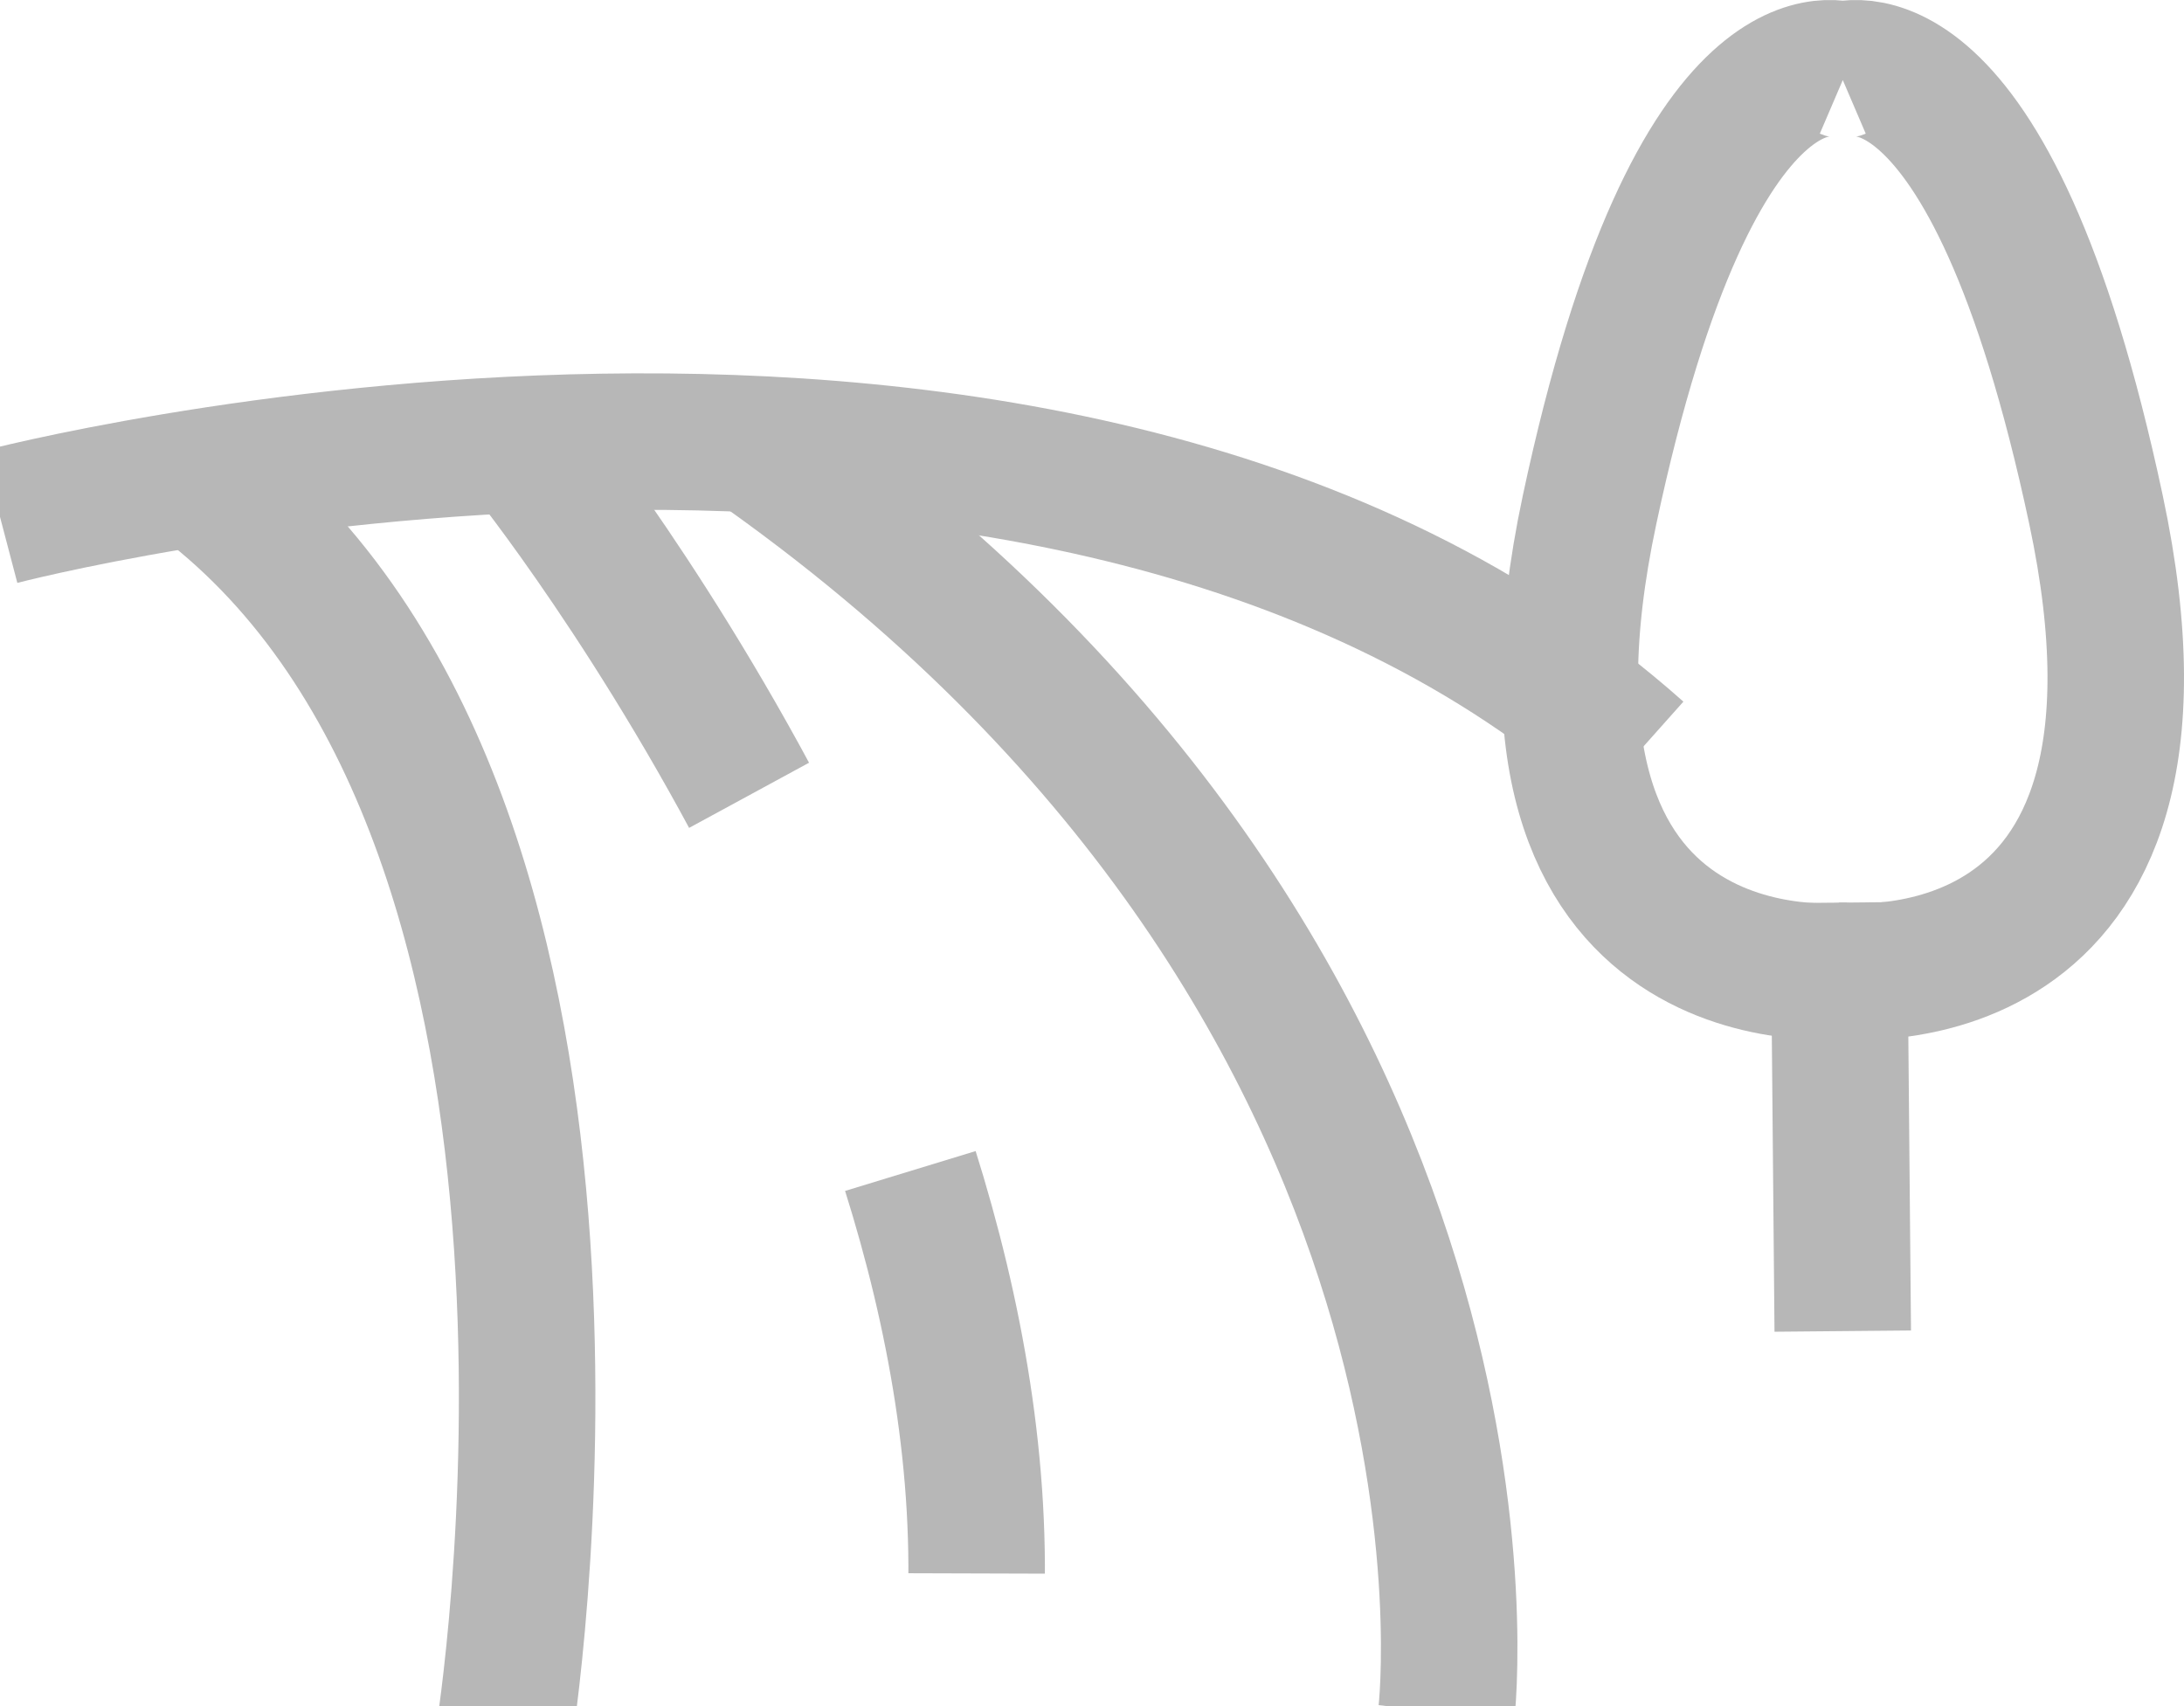
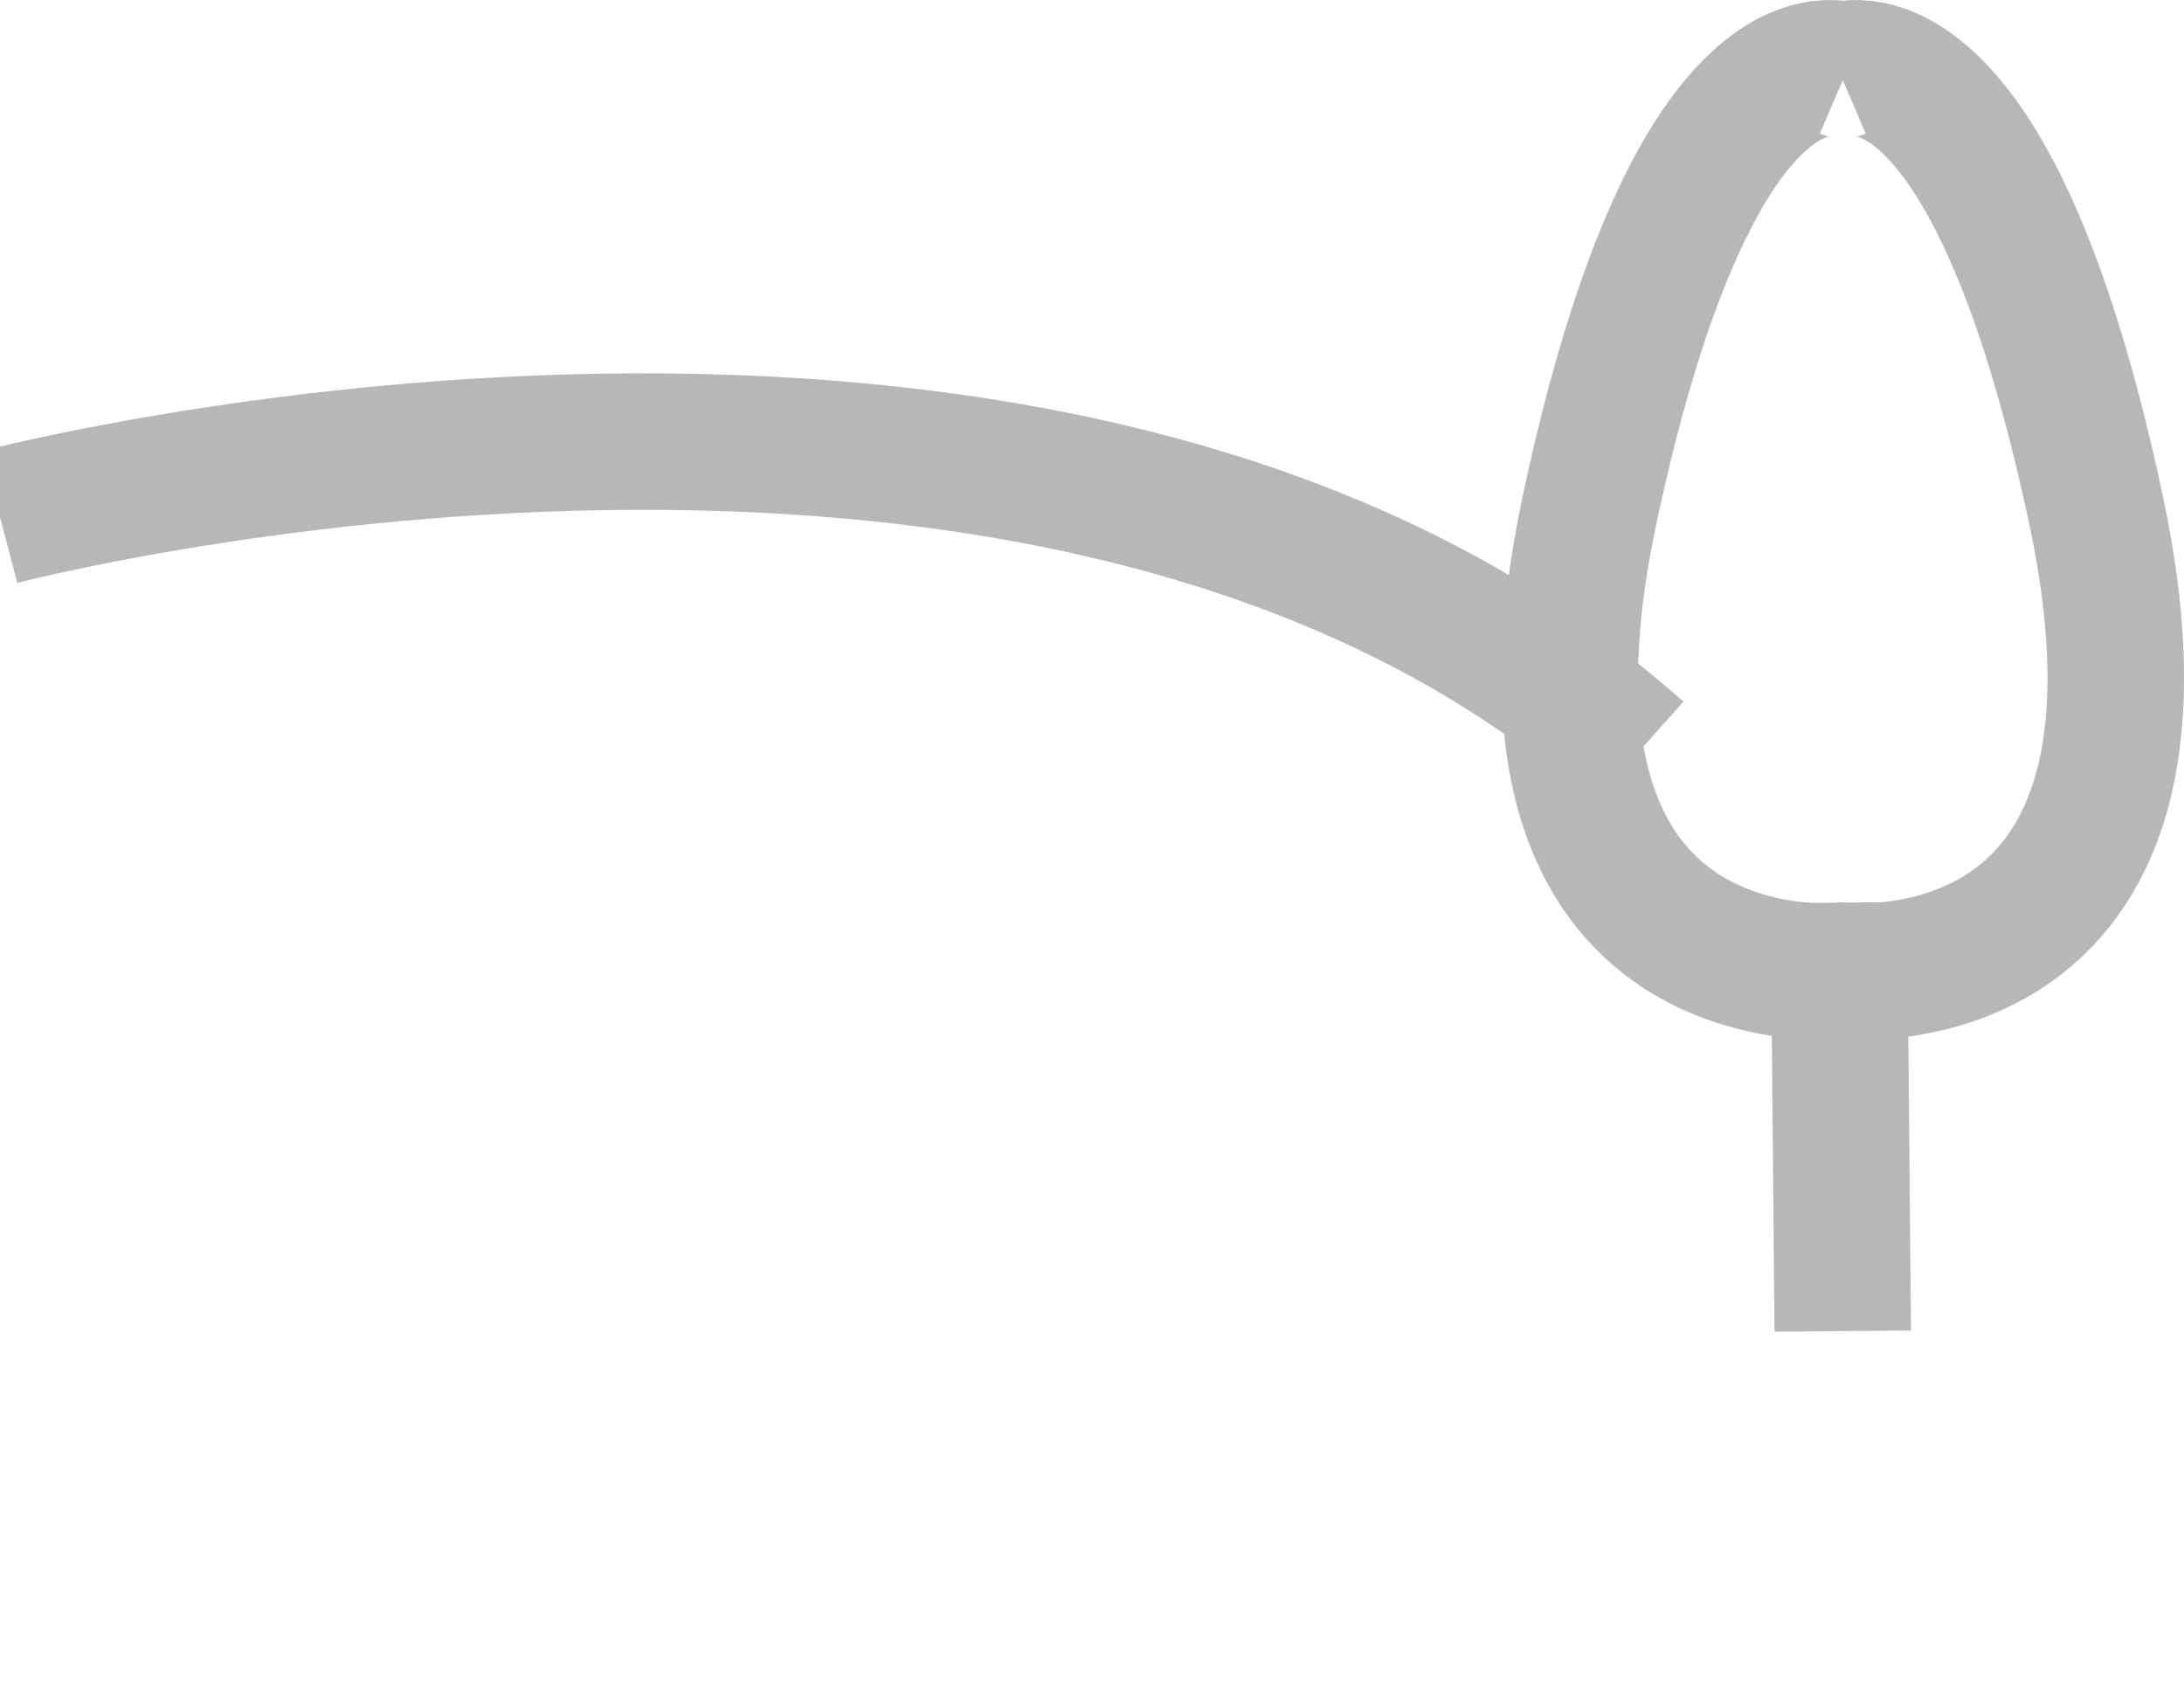
<svg xmlns="http://www.w3.org/2000/svg" width="32px" height="25px" viewBox="0 0 32 25" version="1.1">
  <title>icn-autonomy</title>
  <g id="icn-autonomy" stroke="none" stroke-width="1" fill="none" fill-rule="evenodd">
    <path d="M0,7.574 C0,7.574 15.54,3.493 24,11.028" id="Stroke-3" stroke="#B7B7B7" stroke-width="2" />
    <g id="Group-3" transform="translate(23.001, 1)" stroke="#B7B7B7" stroke-width="2">
      <path d="M4.057,0.039 C4.057,0.039 1.859,-0.903 0.289,6.471 C-1.281,13.844 4.057,13.226 4.057,13.226 L3.942,13.226 C3.942,13.226 9.28,13.844 7.71,6.471 C6.14,-0.903 3.942,0.039 3.942,0.039" id="Stroke-5" />
      <line x1="3.942" y1="12.226" x2="3.999" y2="18.505" id="Stroke-7" />
    </g>
-     <path d="M7.378,25.474 C7.378,25.474 9.526,12.288 3.114,7.184" id="Stroke-13" stroke="#B7B7B7" stroke-width="2" />
-     <path d="M21.193,25.103 C21.193,25.103 22.449,14.472 10.989,6.471" id="Stroke-15" stroke="#B7B7B7" stroke-width="2" />
-     <path d="M7.724,6.619 C7.724,6.619 15.704,16.519 14.096,25.474" id="Stroke-17" stroke="#B7B7B7" stroke-width="2" stroke-dasharray="6" />
  </g>
</svg>